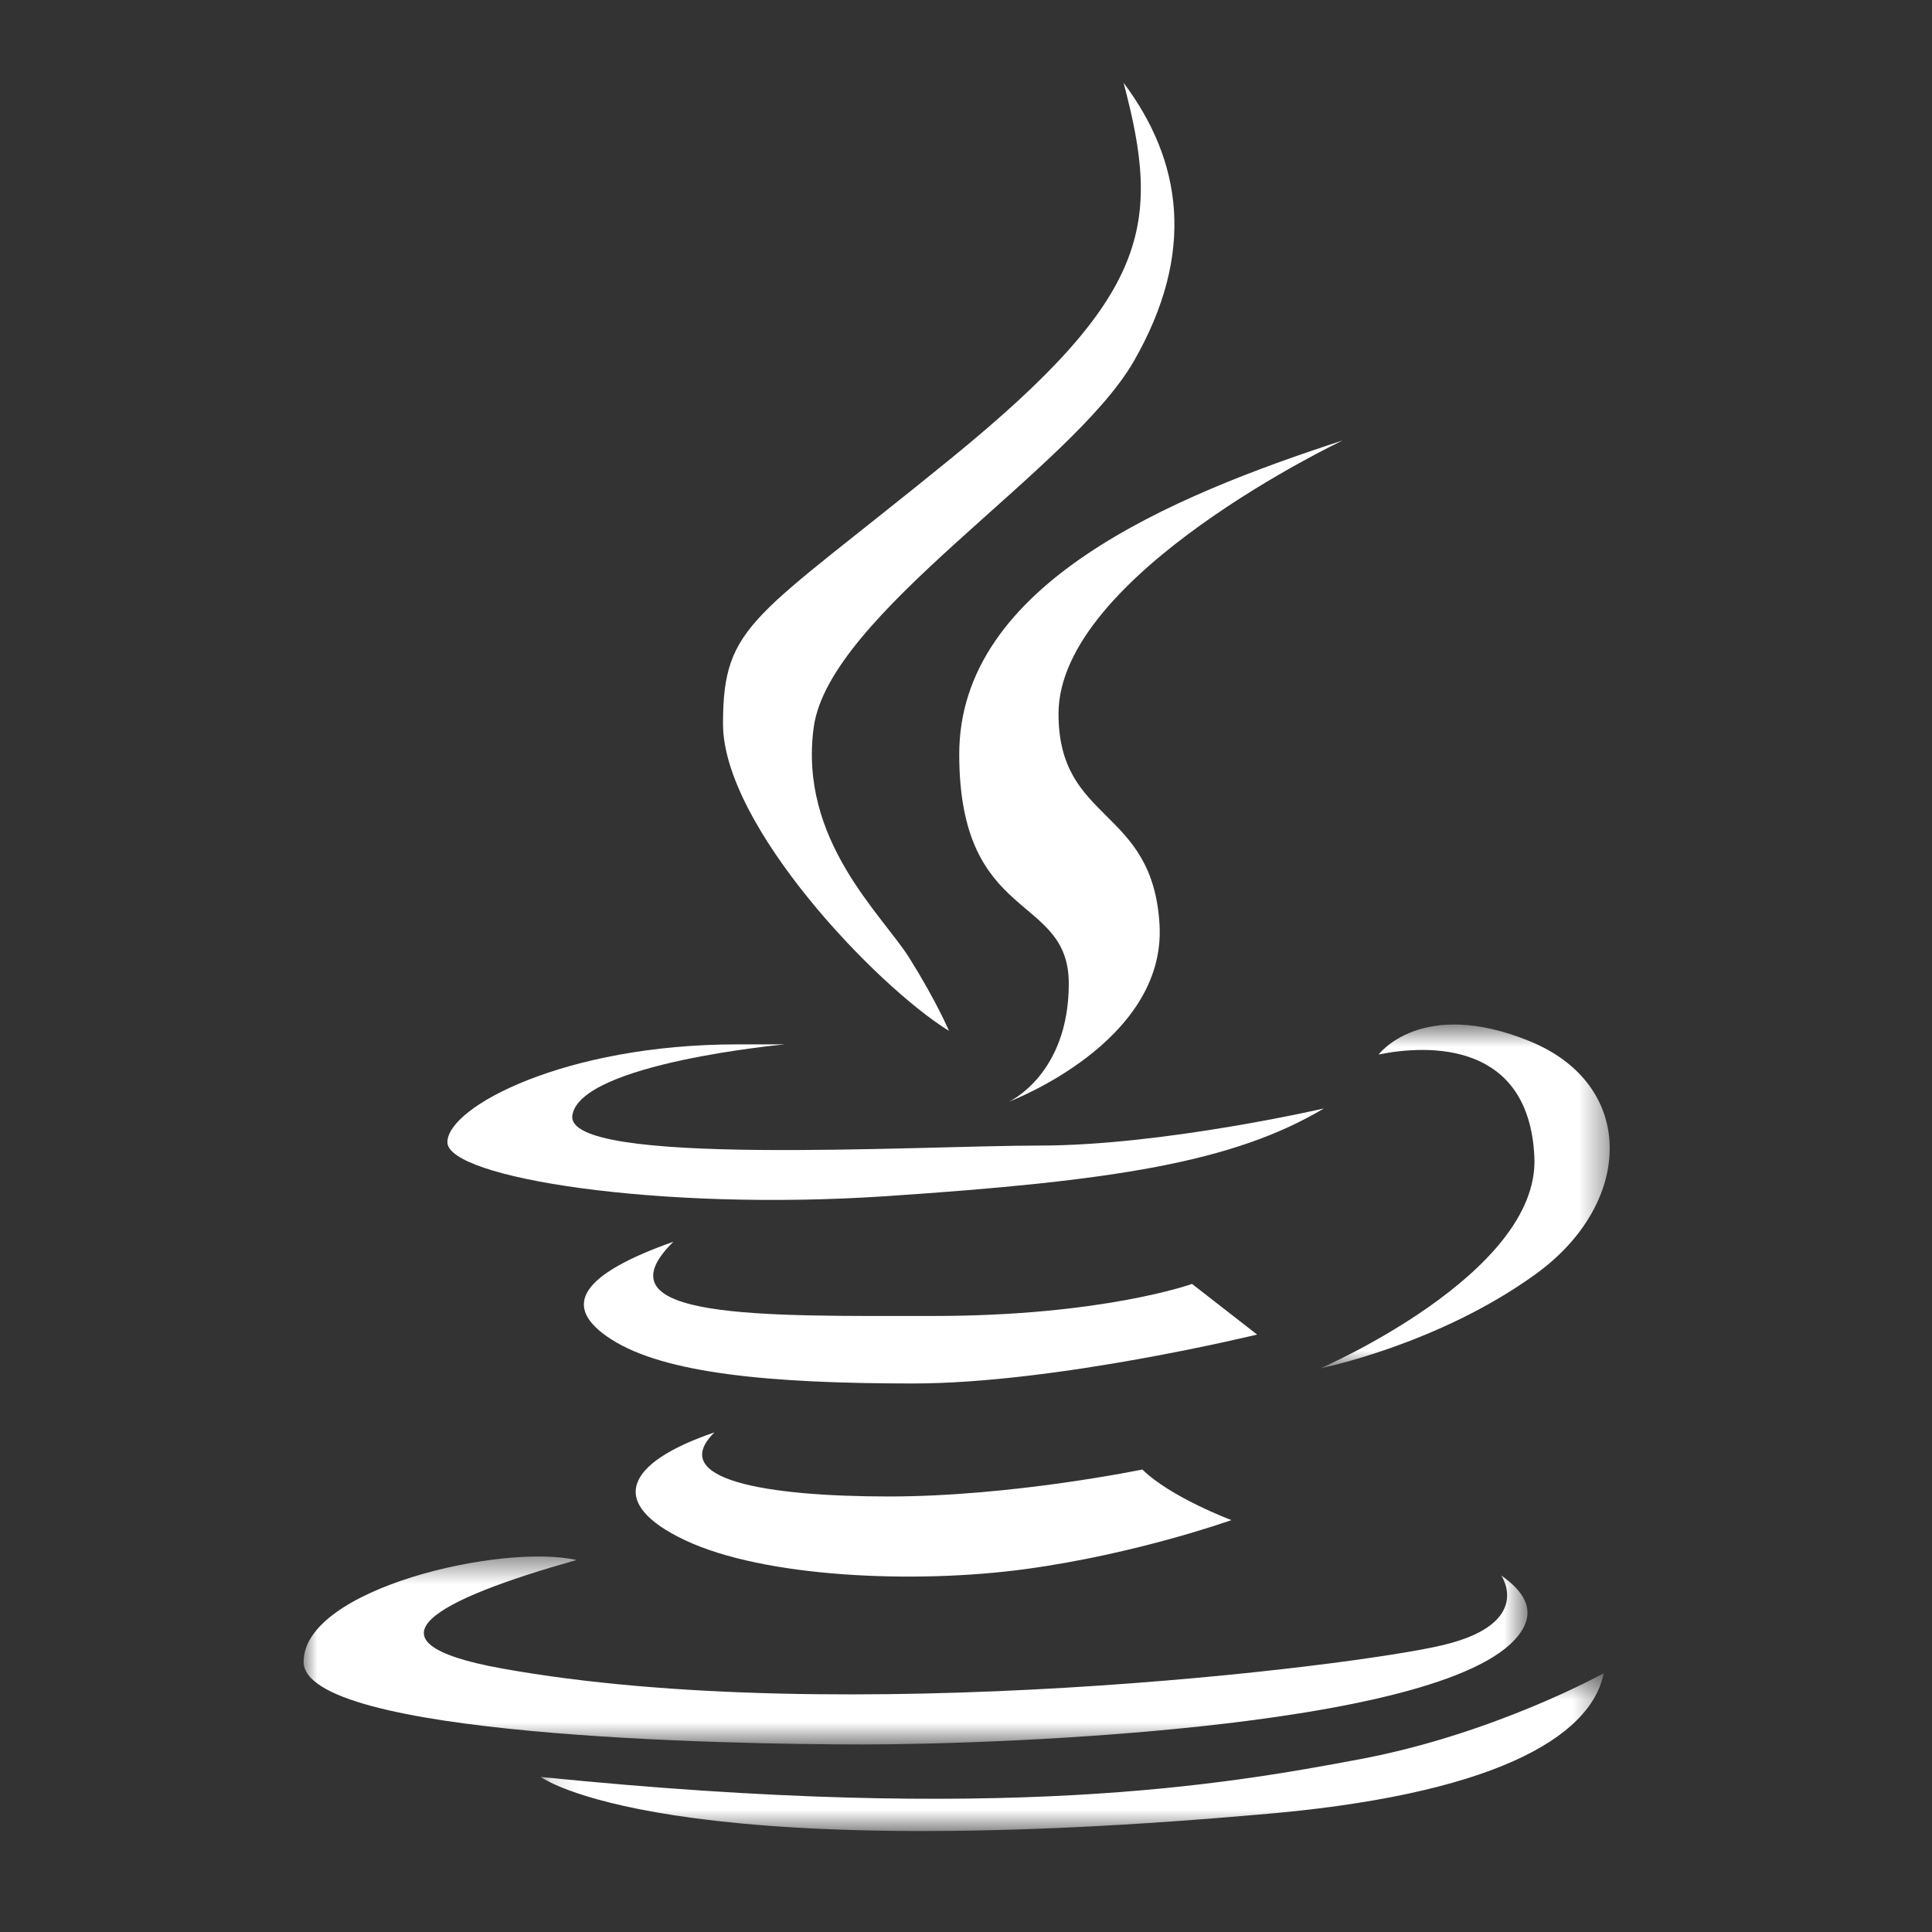
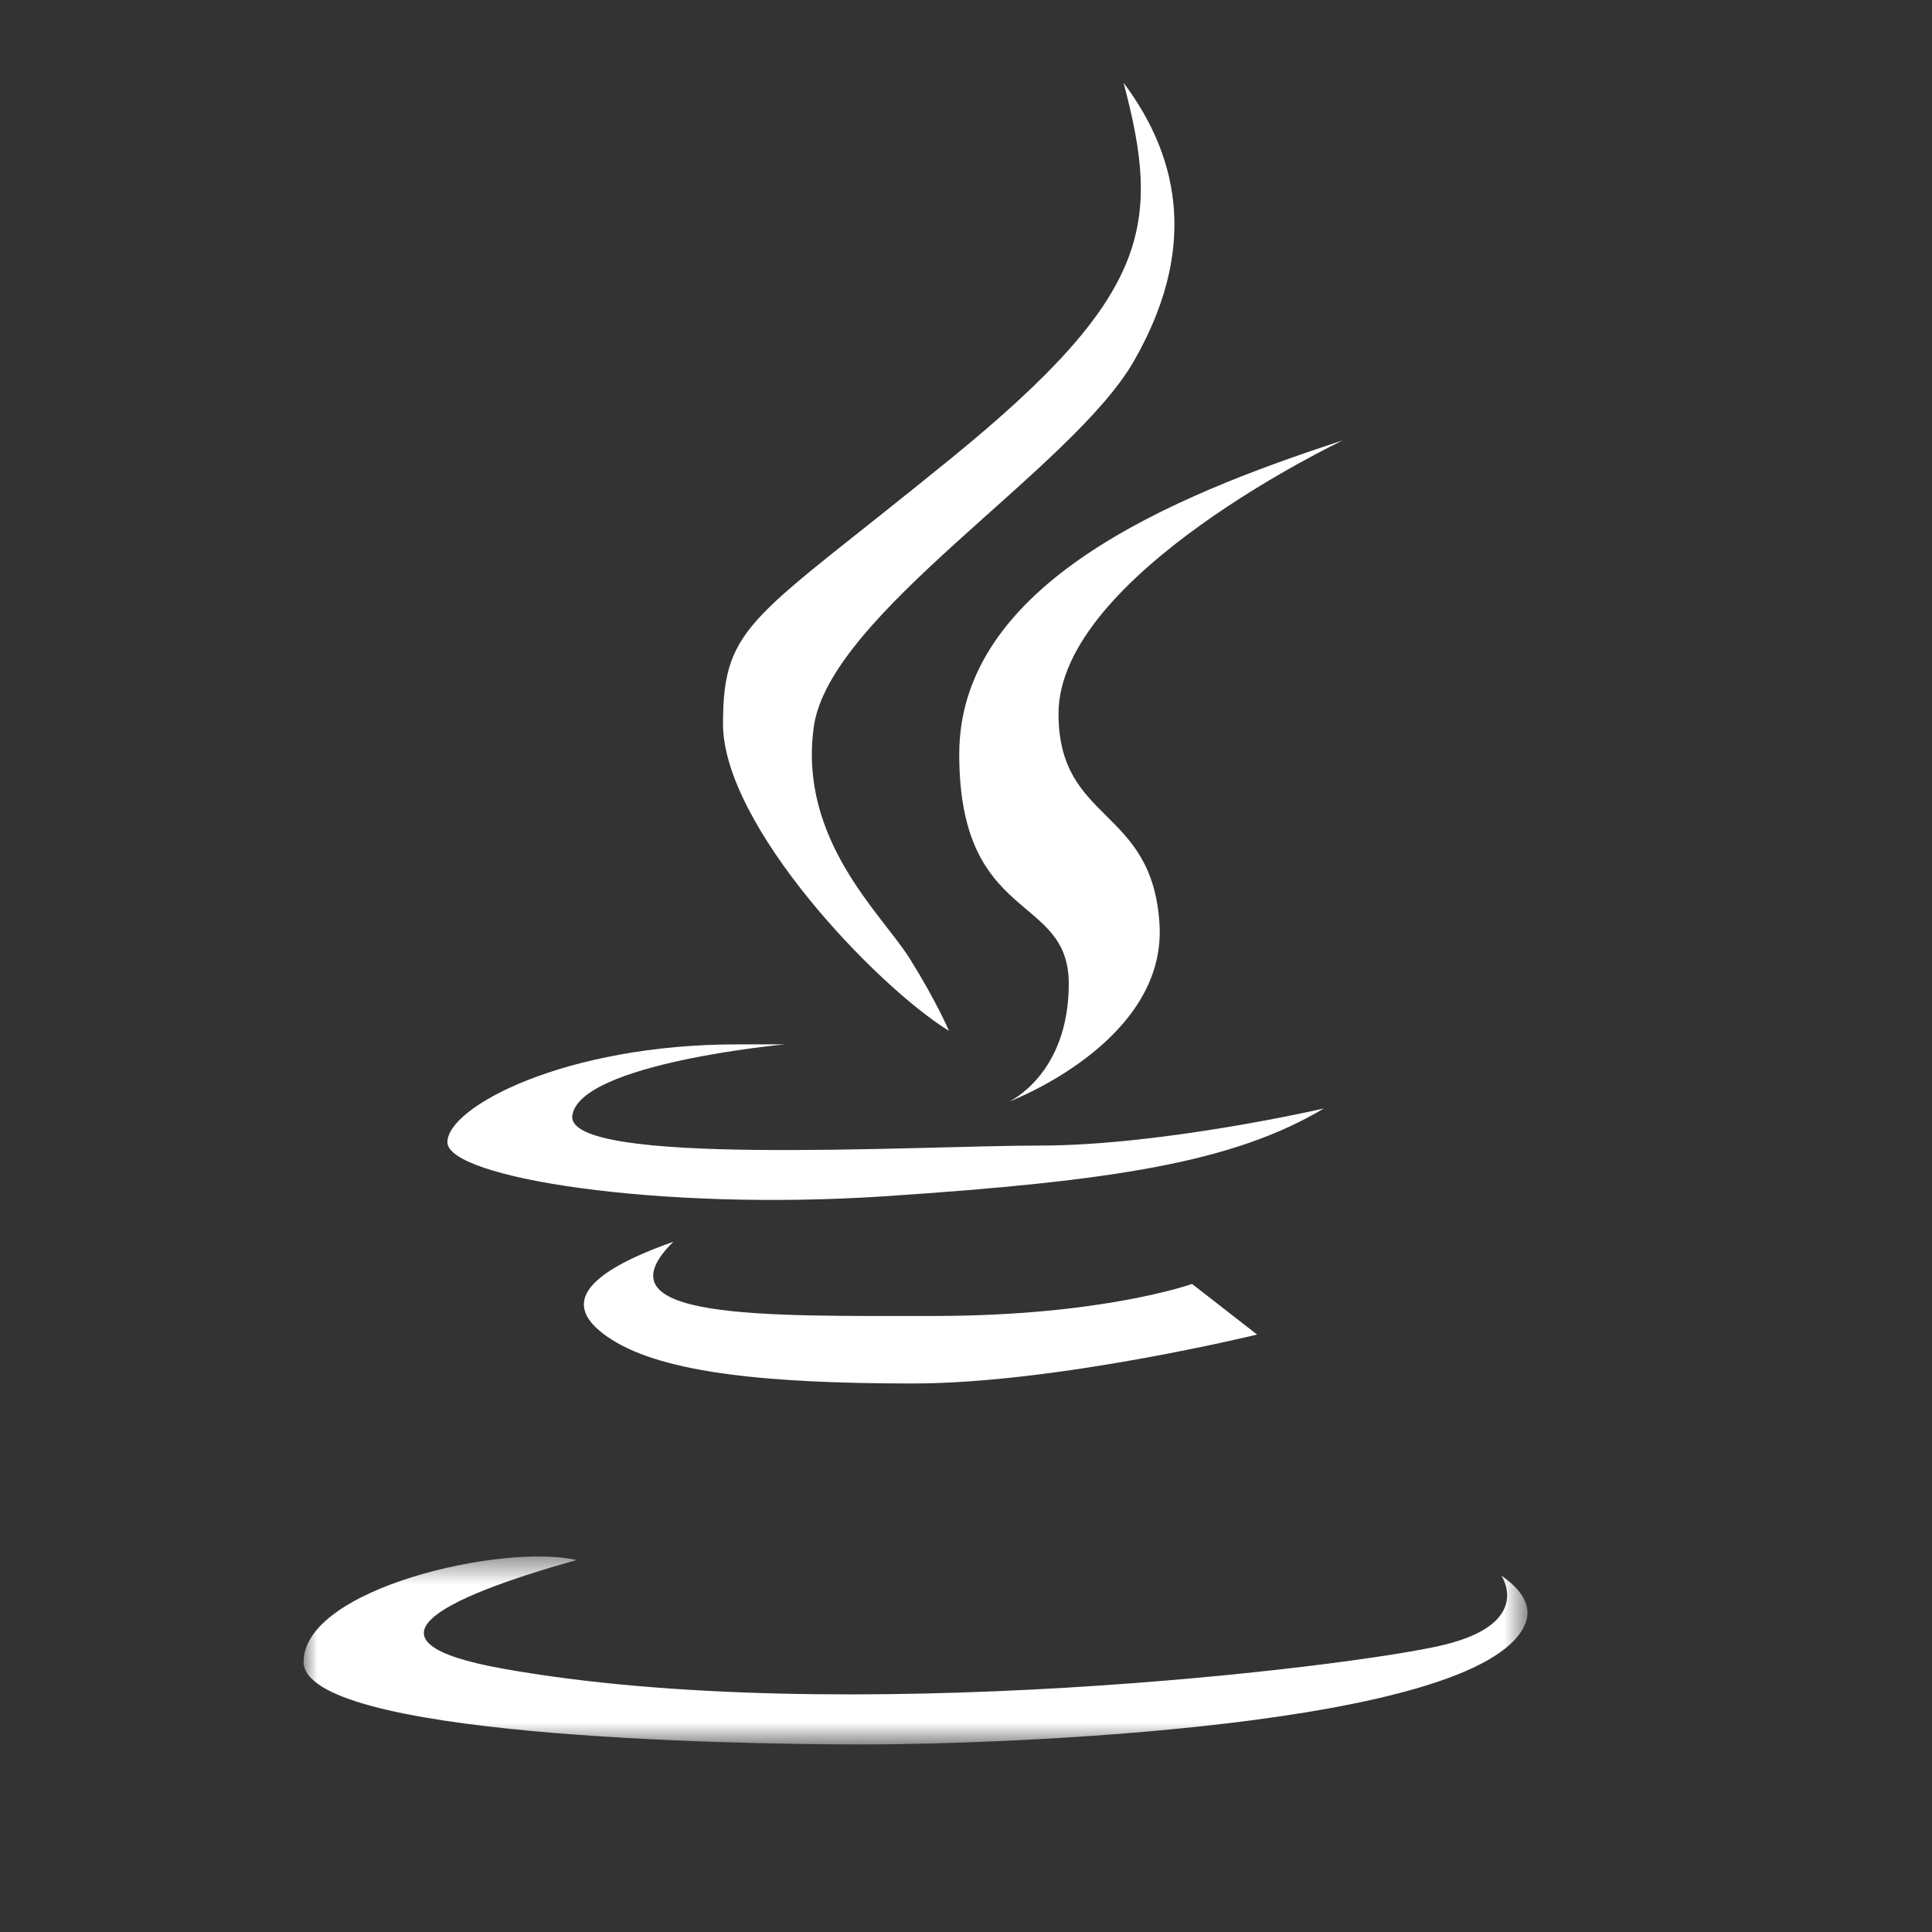
<svg xmlns="http://www.w3.org/2000/svg" xmlns:xlink="http://www.w3.org/1999/xlink" width="70px" height="70px" viewBox="0 0 70 70">
  <rect x="0" y="0" width="70" height="70" fill="#333333" stroke="none" />
  <title>technology-java</title>
  <defs>
-     <polygon id="path-1" points="0.136 0.69 10.617 0.69 10.617 13.147 0.136 13.147" />
    <polygon id="path-3" points="0 0.487 44.344 0.487 44.344 7.298 0 7.298" />
-     <polygon id="path-5" points="0.12 0.542 38.635 0.542 38.635 6.261 0.12 6.261" />
  </defs>
  <g id="Symbols" stroke="none" stroke-width="1" fill="none" fill-rule="evenodd">
    <g id="technology-java">
      <rect id="bounding_box" x="0" y="0" width="70" height="70" />
      <g id="icon" transform="translate(11, 3)">
        <path d="M29.709,0 C31.073,5.135 30.701,7.702 23.507,13.569 C16.312,19.437 15.196,19.559 15.196,23.227 C15.196,26.894 20.716,32.701 23.383,34.351 C23.383,34.351 22.949,33.312 21.956,31.723 C20.964,30.134 17.925,27.444 18.483,23.349 C19.041,19.254 27.817,14.028 30.081,10.086 C32.345,6.143 31.817,2.812 29.709,0" id="Fill-1" fill="#FFFFFF" />
        <path d="M37.648,12.958 C31.446,14.975 23.755,18.154 23.755,24.327 C23.755,30.5 27.724,29.339 27.724,32.639 C27.724,35.94 25.553,36.917 25.553,36.917 C25.553,36.917 31.259,34.778 31.012,30.5 C30.763,26.221 27.352,26.833 27.352,22.859 C27.352,17.831 37.648,12.958 37.648,12.958" id="Fill-3" fill="#FFFFFF" />
        <path d="M15.692,34.84 C9.49,34.84 5.21,37.101 5.21,38.385 C5.21,39.668 12.839,40.891 21.088,40.341 C29.336,39.791 33.678,39.119 36.966,37.162 C36.966,37.162 31.135,38.506 26.67,38.506 C22.204,38.506 9.442,39.293 9.738,37.407 C10.033,35.521 17.429,34.84 17.429,34.84 L15.692,34.84 Z" id="Fill-5" fill="#FFFFFF" />
        <path d="M13.397,41.991 C10.11,43.153 9.241,44.314 11.164,45.537 C13.087,46.759 16.87,47.126 22.08,47.126 C27.29,47.126 34.547,45.353 34.547,45.353 L32.19,43.519 C32.19,43.519 28.964,44.68 22.824,44.68 C16.684,44.68 10.513,44.834 13.397,41.991" id="Fill-7" fill="#FFFFFF" />
-         <path d="M14.886,48.898 C11.66,49.999 10.978,51.465 13.831,52.81 C16.684,54.154 22.142,54.399 26.173,53.849 C30.205,53.299 33.616,52.076 33.616,52.076 C33.616,52.076 31.415,51.251 30.39,50.243 C30.39,50.243 25.677,51.22 21.211,51.22 C16.746,51.22 13.149,50.609 14.886,48.898" id="Fill-9" fill="#FFFFFF" />
        <g id="Group-13" transform="translate(36.706, 33.429)">
          <mask id="mask-2" fill="white">
            <use xlink:href="#path-1" />
          </mask>
          <g id="Clip-12" />
-           <path d="M2.244,1.778 C2.244,1.778 3.794,-0.3 7.702,1.289 C11.61,2.877 11.486,7.156 7.95,9.723 C4.415,12.29 0.136,13.147 0.136,13.147 C0.136,13.147 8.074,9.723 7.888,5.506 C7.702,1.289 4.043,1.411 2.244,1.778" id="Fill-11" fill="#FFFFFF" mask="url(#mask-2)" />
        </g>
        <g id="Group-16" transform="translate(0, 52.907)">
          <mask id="mask-4" fill="white">
            <use xlink:href="#path-3" />
          </mask>
          <g id="Clip-15" />
          <path d="M7.195,4.547 C19.414,6.748 38.02,4.487 41.306,3.692 C44.594,2.897 43.391,1.173 43.391,1.173 C44.194,1.733 44.551,2.349 44.222,3.02 C42.423,6.687 25.305,7.298 20.281,7.298 C15.257,7.298 -7.05882353e-05,6.994 -7.05882353e-05,4.303 C-7.05882353e-05,1.646 7.199,0.004 9.886,0.615 C4.832,2.04 1.832,3.581 7.195,4.547" id="Fill-14" fill="#FFFFFF" mask="url(#mask-4)" />
        </g>
        <g id="Group-19" transform="translate(8.471, 57.081)">
          <mask id="mask-6" fill="white">
            <use xlink:href="#path-5" />
          </mask>
          <g id="Clip-18" />
          <path d="M0.12,4.301 C0.12,4.301 4.446,7.556 25.983,5.677 C34.588,4.989 38.17,2.88 38.635,0.542 C38.635,0.542 34.681,2.742 29.797,3.659 C24.913,4.577 16.866,5.997 0.12,4.301" id="Fill-17" fill="#FFFFFF" mask="url(#mask-6)" />
        </g>
      </g>
    </g>
  </g>
</svg>